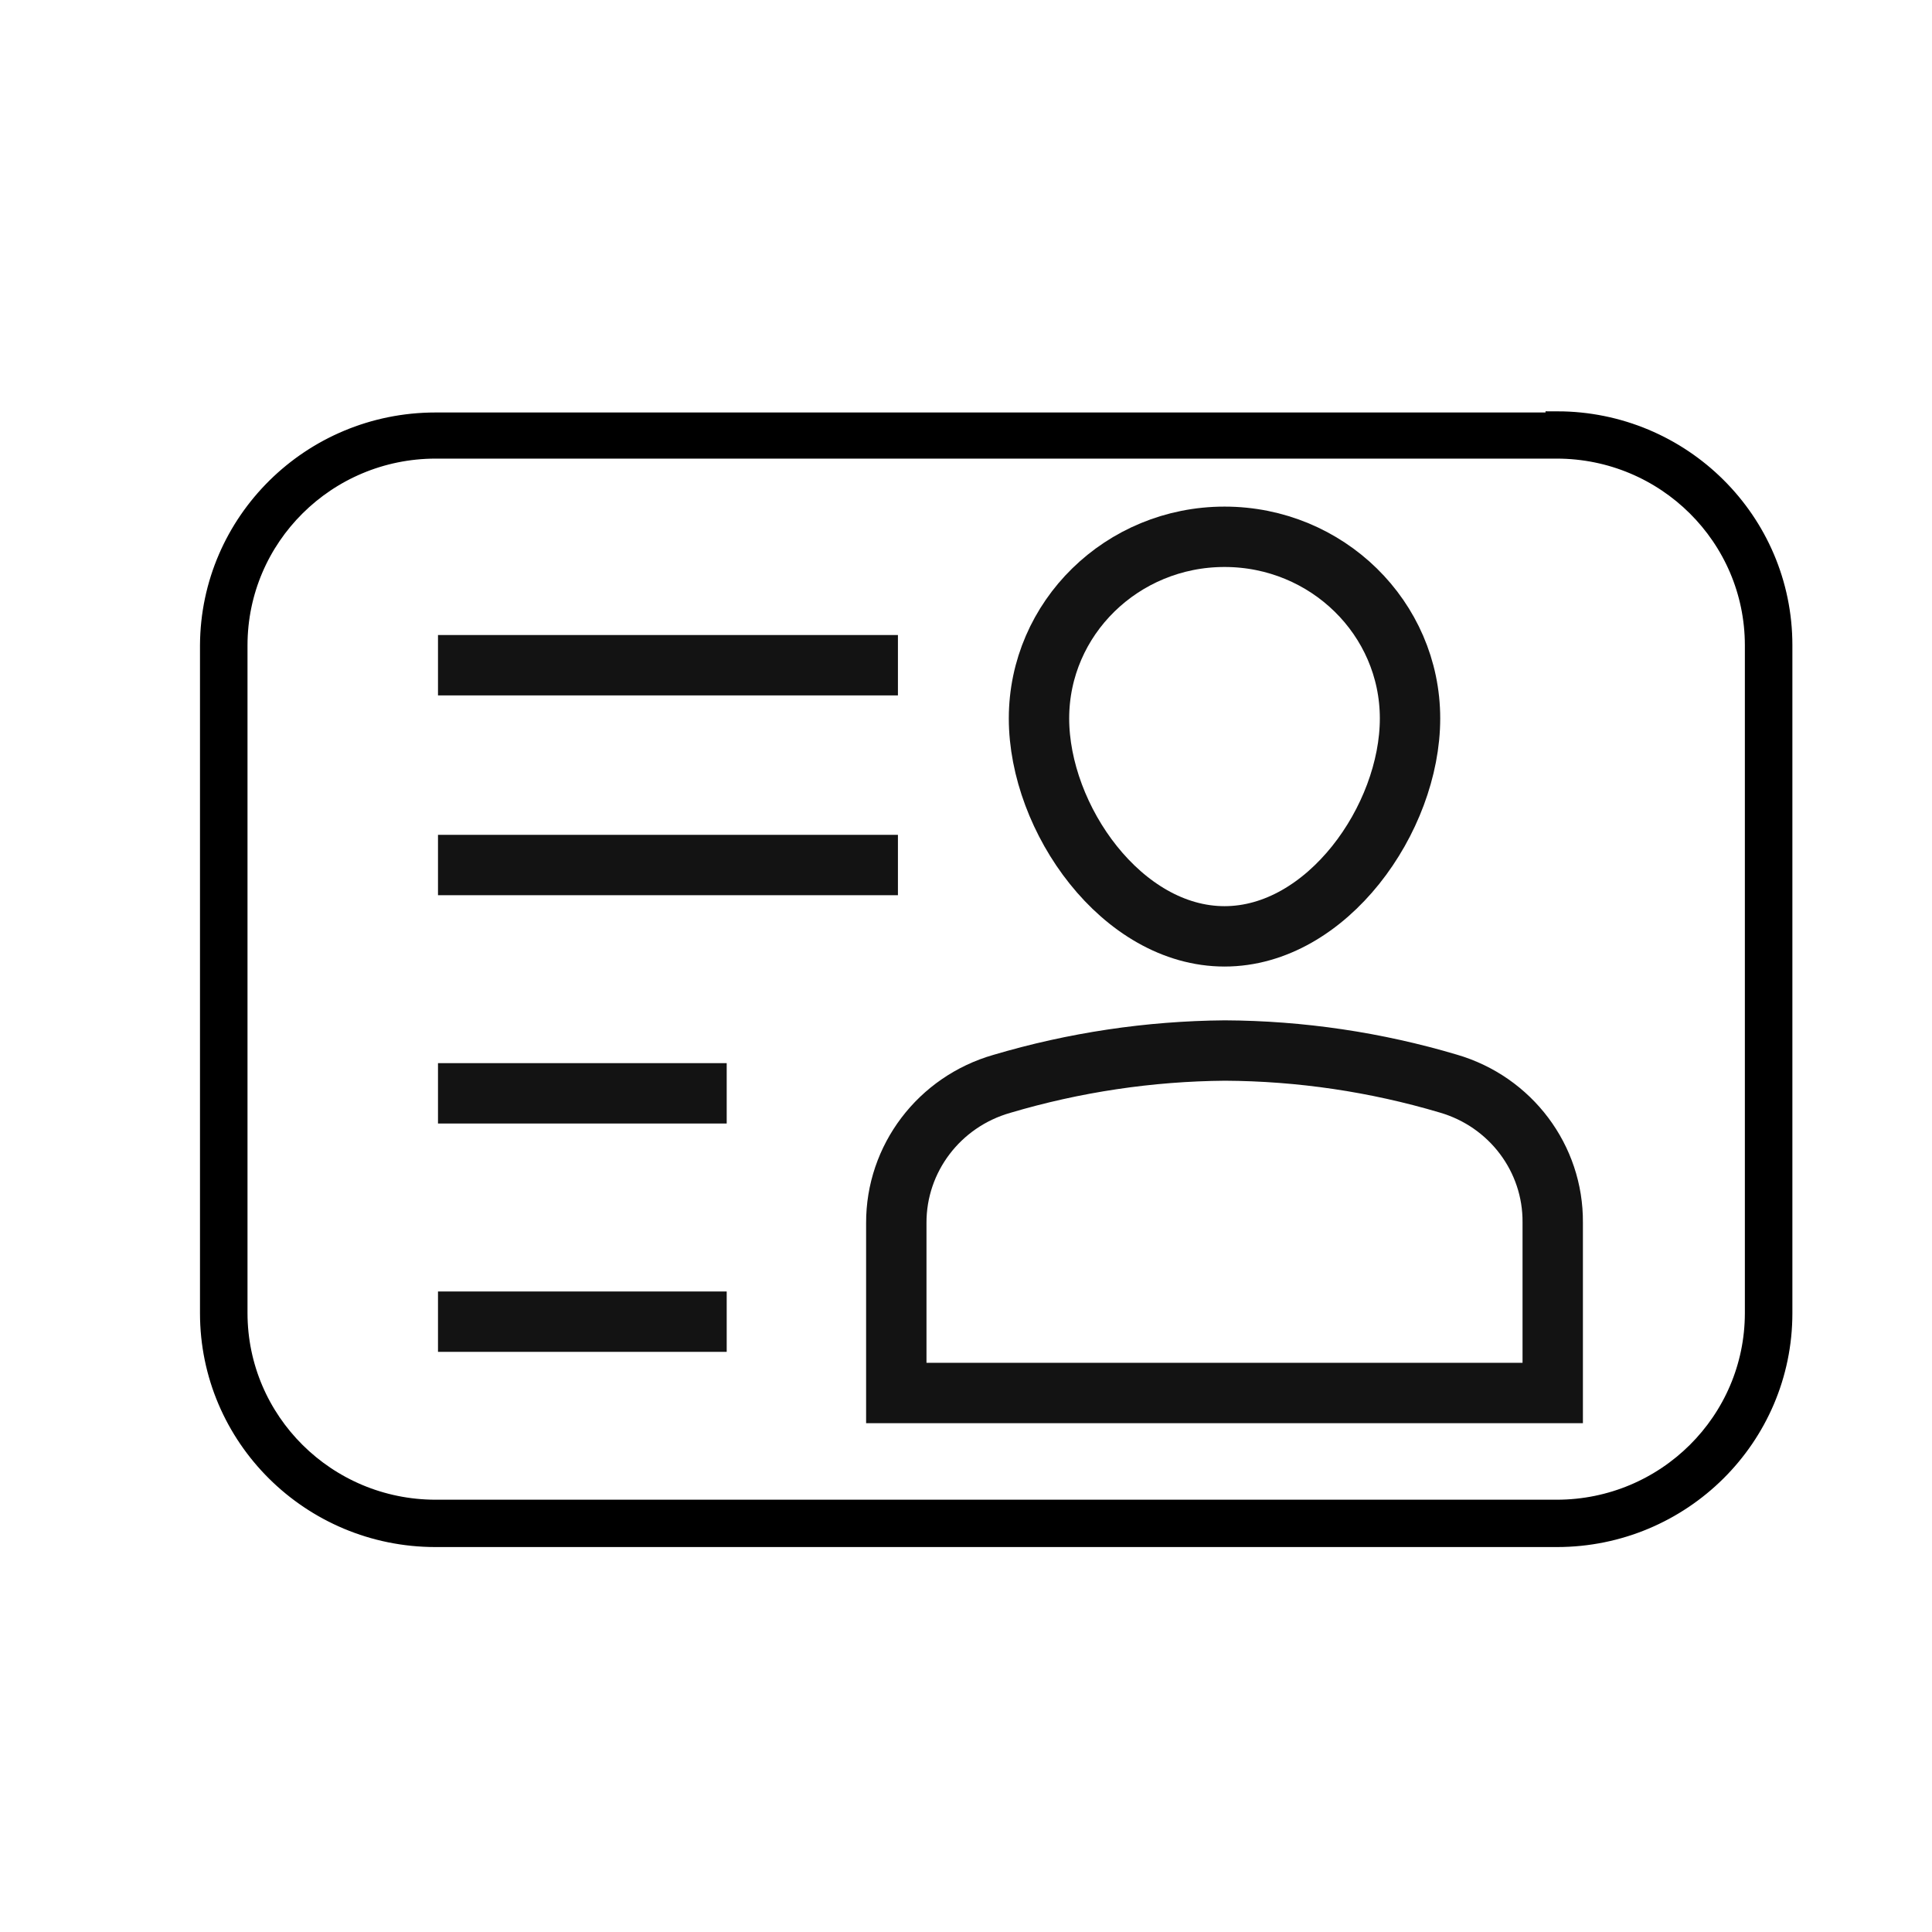
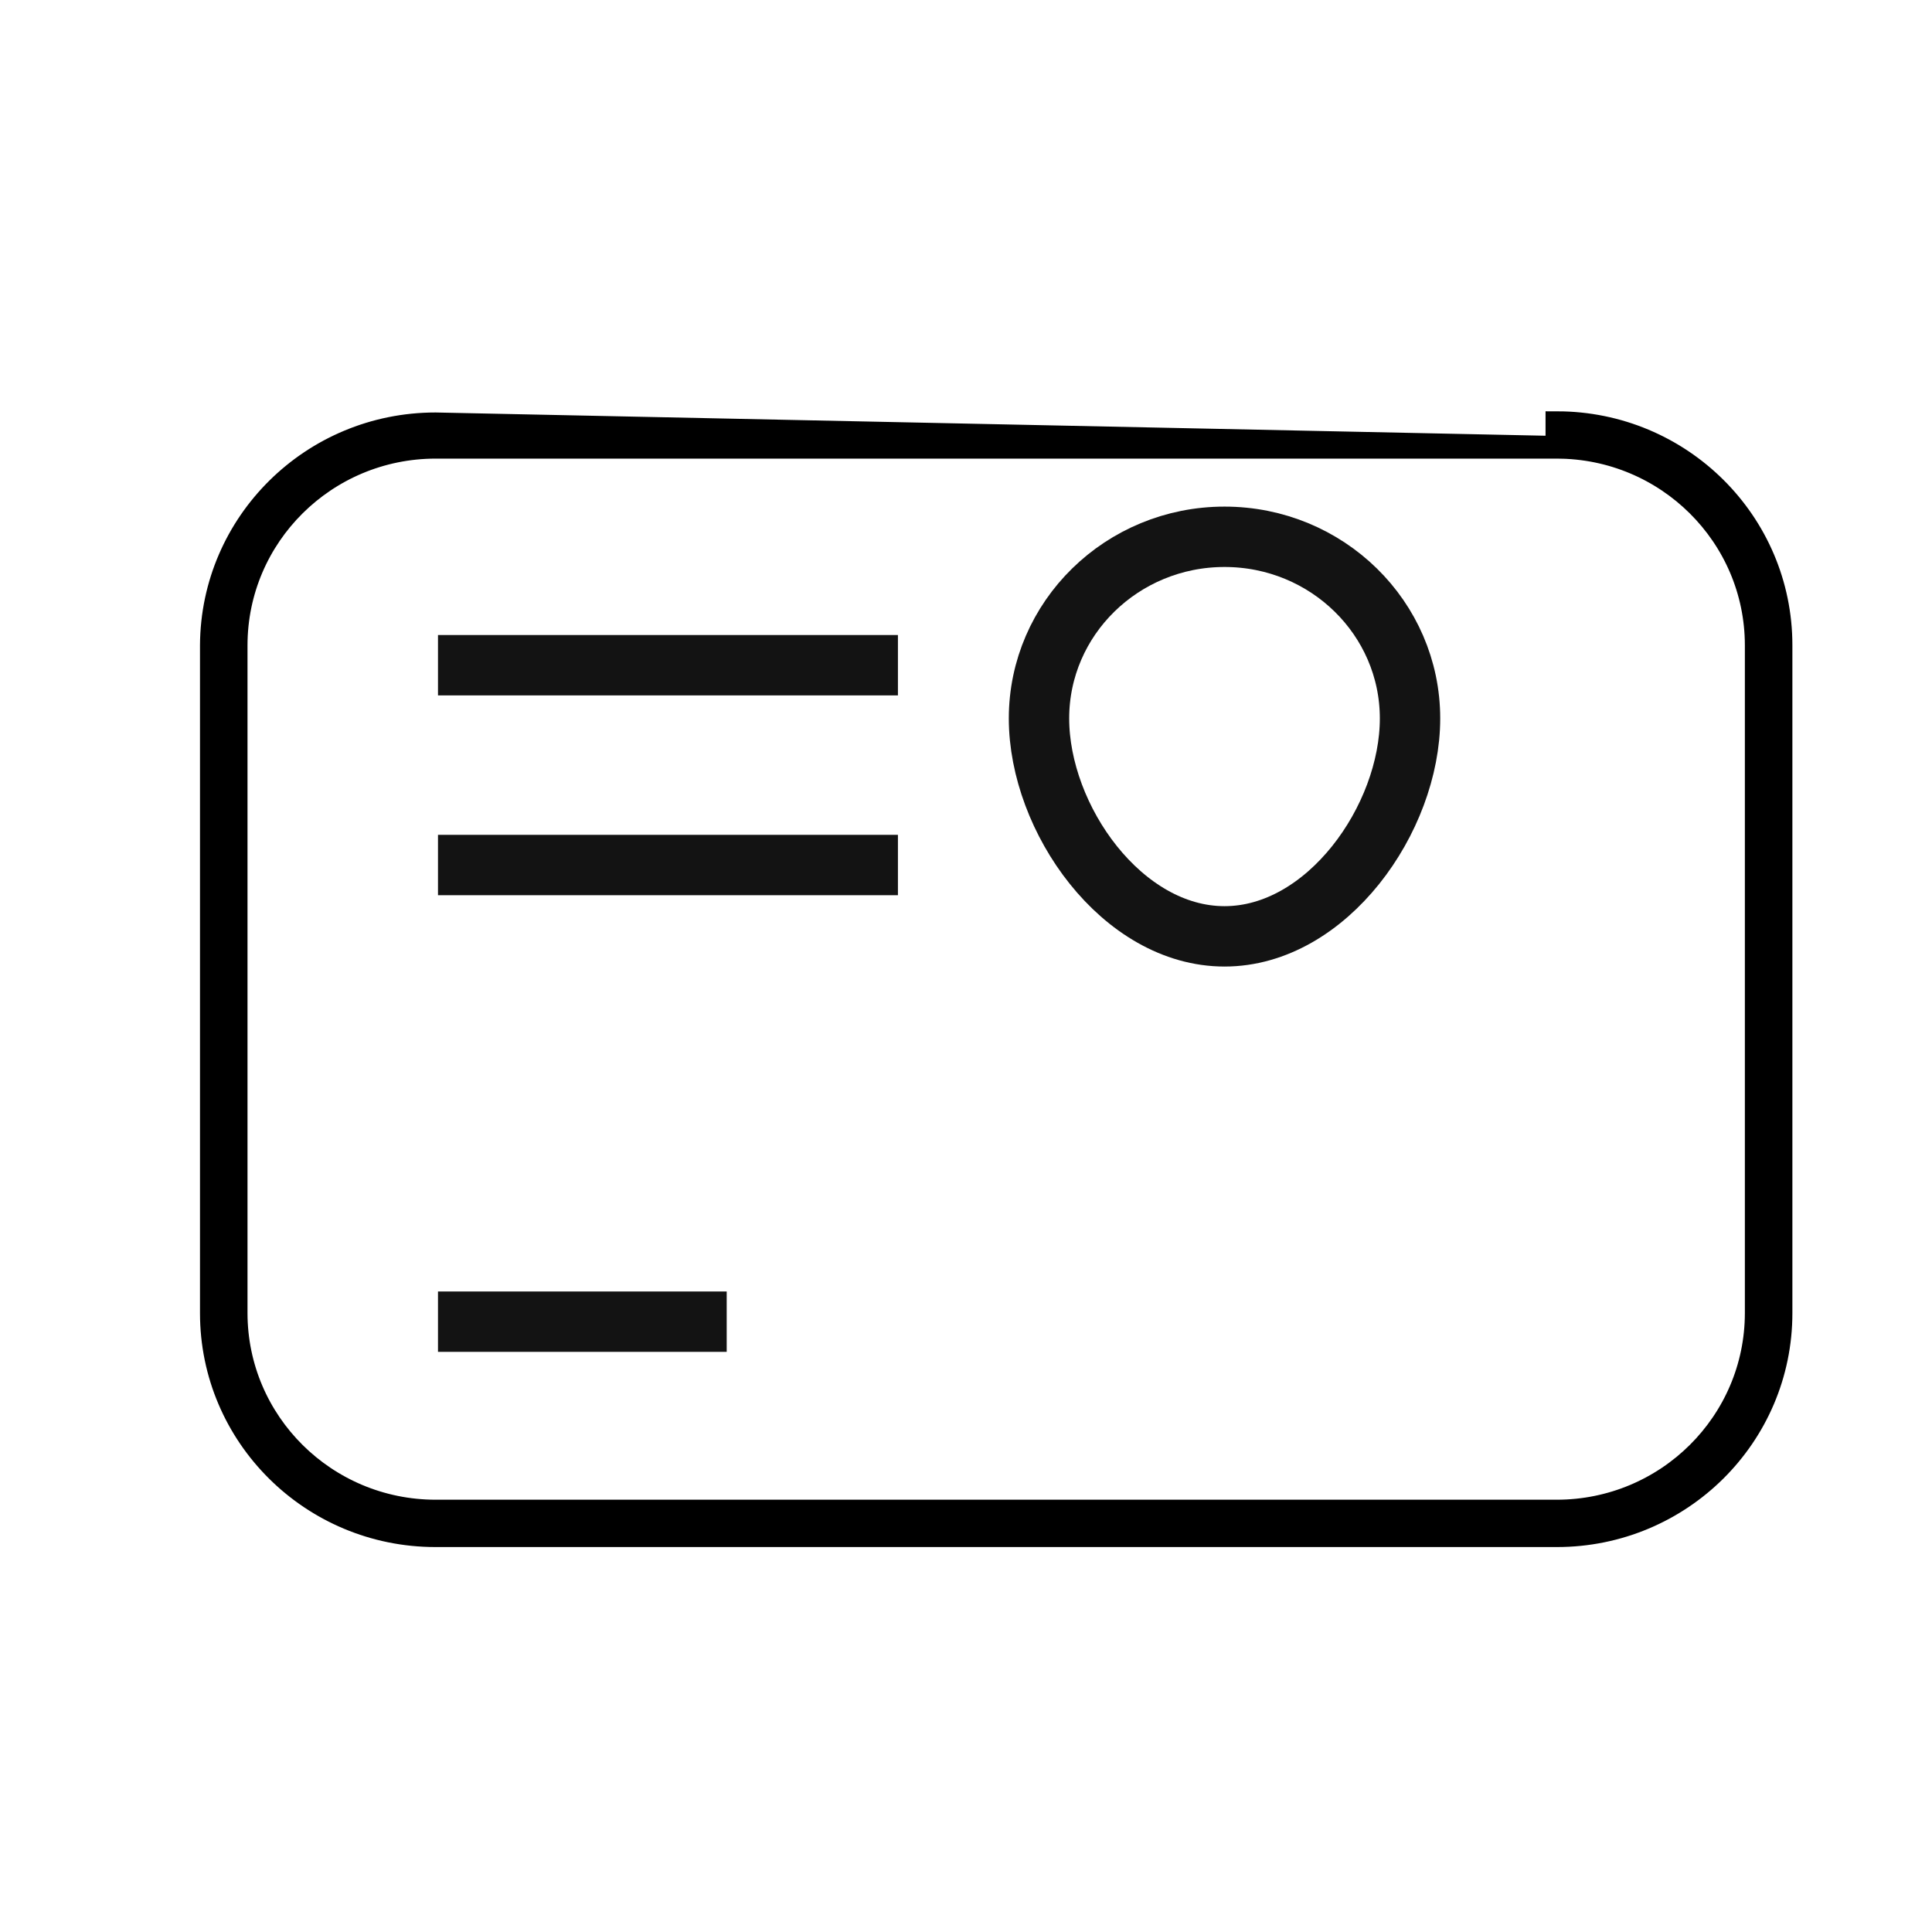
<svg xmlns="http://www.w3.org/2000/svg" xmlns:xlink="http://www.w3.org/1999/xlink" width="64px" height="64px" viewBox="0 0 64 64" version="1.1">
  <title>contact-management-64-b</title>
  <desc>Created with Sketch.</desc>
  <defs>
-     <path d="M44.573,0.817 C48.218,0.822 51.172,3.754 51.176,7.373 L51.176,29.5 C51.172,33.118 48.218,36.051 44.573,36.055 L7.427,36.055 C3.782,36.051 0.828,33.118 0.824,29.5 L0.824,7.373 C0.828,3.754 3.782,0.822 7.427,0.817 L44.573,0.817 Z M44.573,0.039 L7.427,0.039 C3.341,0.039 0.022,3.316 0,7.373 L0,29.5 C5.02358433e-16,33.572 3.325,36.873 7.427,36.873 L44.573,36.873 C48.675,36.873 52,33.572 52,29.5 L52,7.373 C52,3.301 48.675,2.49337416e-16 44.573,0 L44.573,0.039 Z" id="path-1" />
+     <path d="M44.573,0.817 C48.218,0.822 51.172,3.754 51.176,7.373 L51.176,29.5 C51.172,33.118 48.218,36.051 44.573,36.055 L7.427,36.055 C3.782,36.051 0.828,33.118 0.824,29.5 L0.824,7.373 C0.828,3.754 3.782,0.822 7.427,0.817 L44.573,0.817 Z L7.427,0.039 C3.341,0.039 0.022,3.316 0,7.373 L0,29.5 C5.02358433e-16,33.572 3.325,36.873 7.427,36.873 L44.573,36.873 C48.675,36.873 52,33.572 52,29.5 L52,7.373 C52,3.301 48.675,2.49337416e-16 44.573,0 L44.573,0.039 Z" id="path-1" />
  </defs>
  <g id="contact-management-64-b" stroke="none" stroke-width="1" fill="none" fill-rule="evenodd">
-     <polygon id="Background" fill="#E45050" fill-rule="nonzero" opacity="0" points="0 64 64 64 64 0 0 0" />
    <g id="Asset-5" transform="translate(7, 14)">
      <g id="Shape" fill-rule="nonzero" fill="#000000">
        <use xlink:href="#path-1" />
        <use stroke="#000000" stroke-width="0.75" xlink:href="#path-1" />
      </g>
      <path d="M8.509,29.782 L16.073,29.782" id="Path" stroke="#131313" stroke-width="2" stroke-linecap="square" />
      <path d="M21.745,8.036 L8.509,8.036" id="Path" stroke="#131313" stroke-width="2" stroke-linecap="square" />
      <path d="M21.745,14.655 L8.509,14.655" id="Path" stroke="#131313" stroke-width="2" stroke-linecap="square" />
-       <path d="M16.073,22.218 L8.509,22.218" id="Path" stroke="#131313" stroke-width="2" stroke-linecap="square" />
-       <path d="M22.691,32.145 L44.436,32.145 L44.436,26.5 C44.454,24.375 43.043,22.497 40.979,21.896 C38.577,21.182 36.084,20.813 33.575,20.8 C31.072,20.821 28.585,21.193 26.188,21.904 C24.11,22.498 22.683,24.38 22.691,26.515 L22.691,32.145 Z" id="Path" stroke="#131313" stroke-width="2" stroke-linecap="square" />
      <path d="M39.709,9.799 C39.709,6.476 36.958,3.782 33.564,3.782 C30.17,3.782 27.418,6.476 27.418,9.799 C27.418,13.122 30.17,17.018 33.564,17.018 C36.957,17.018 39.709,13.122 39.709,9.799 Z" id="Path" stroke="#131313" stroke-width="2" stroke-linecap="square" />
    </g>
  </g>
</svg>